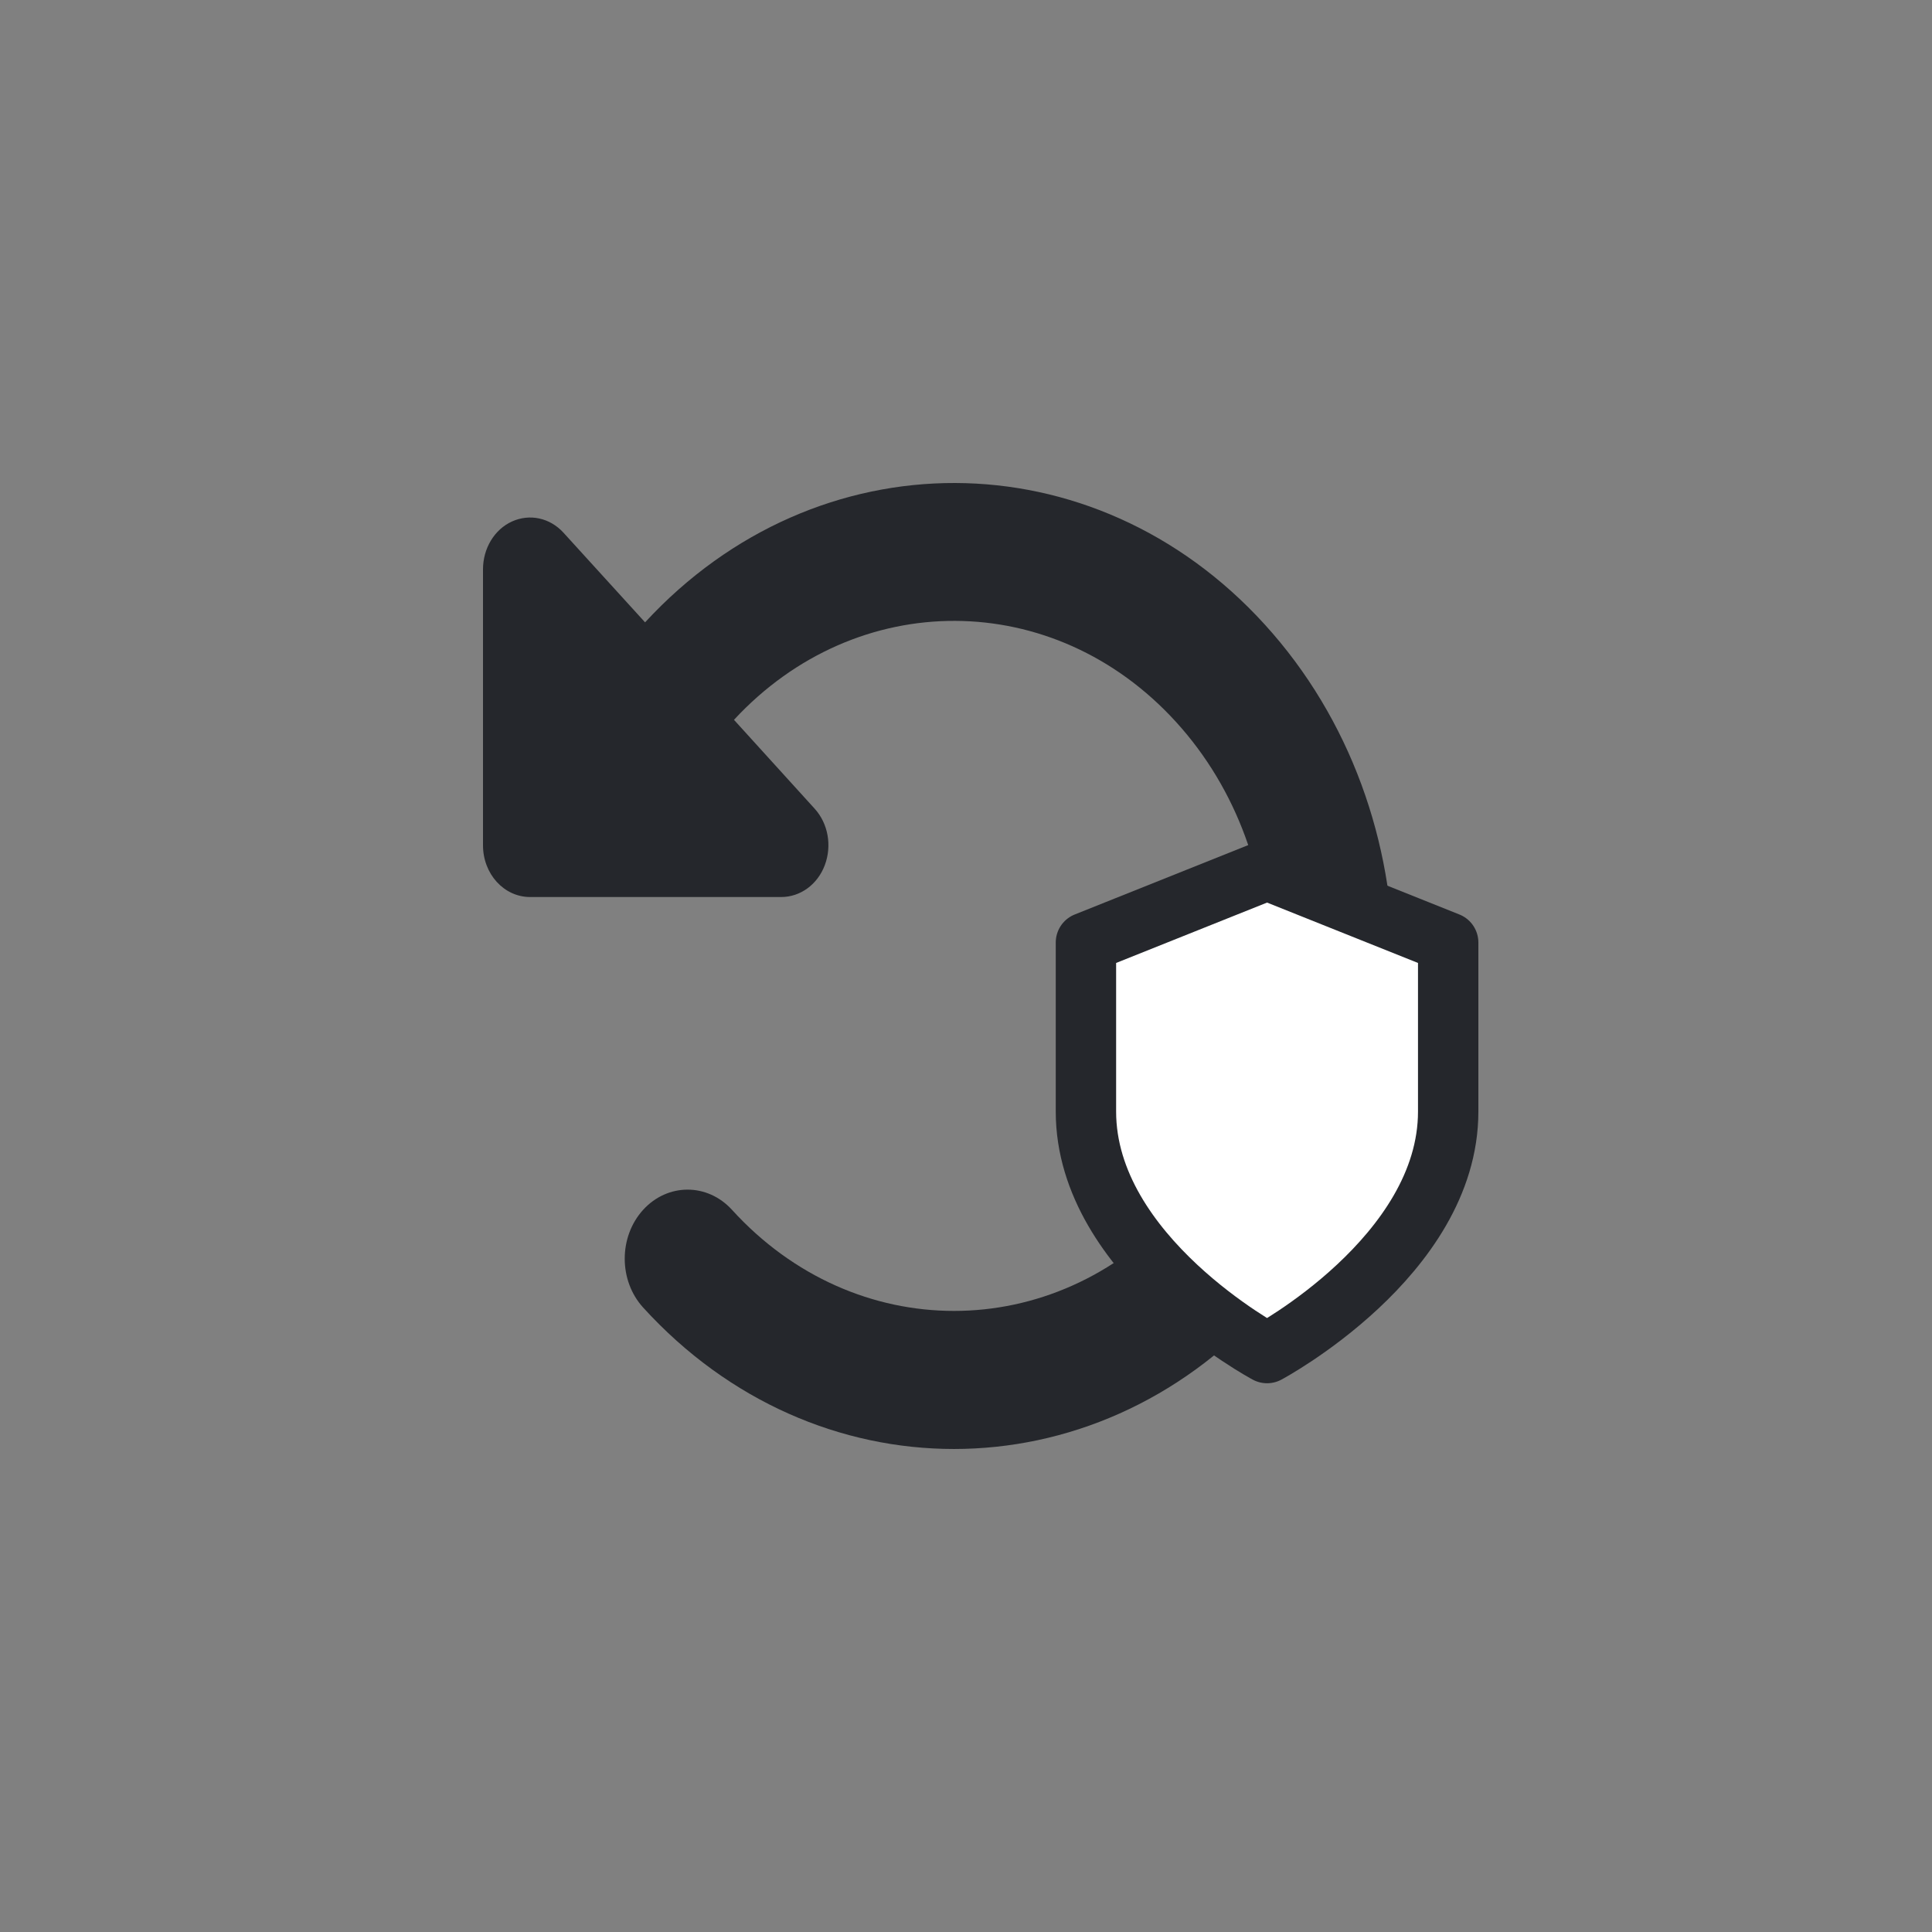
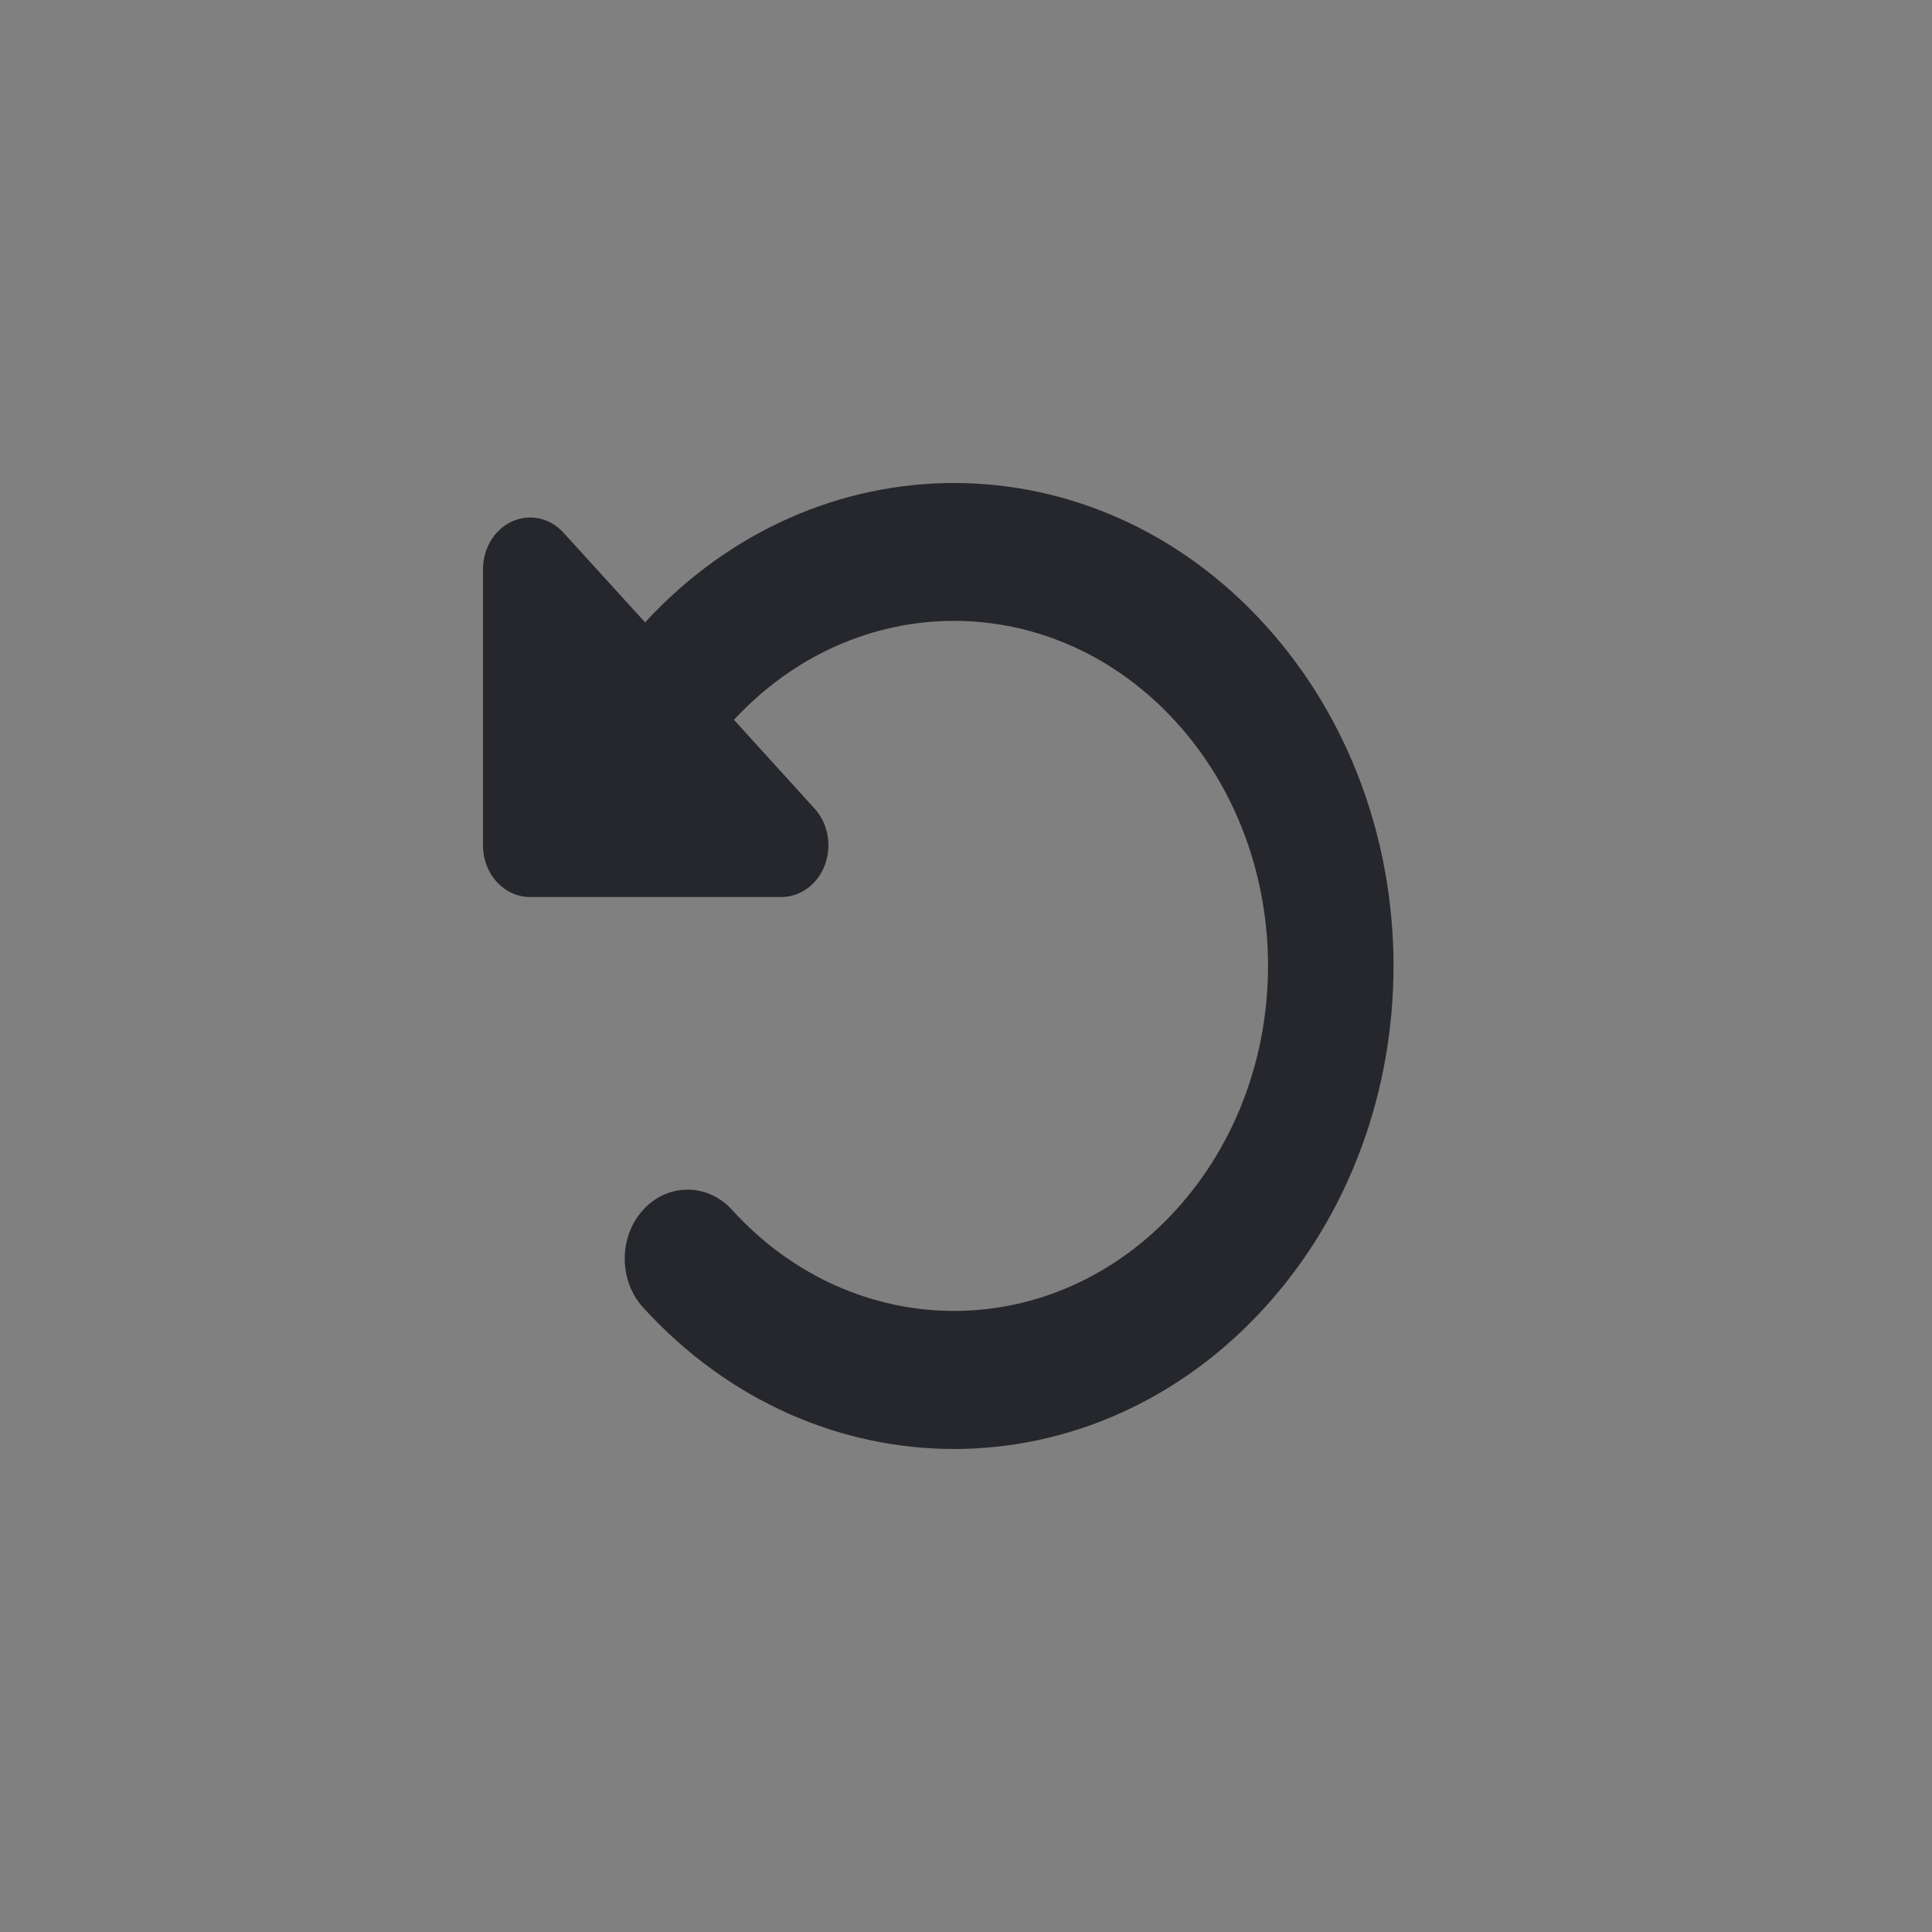
<svg xmlns="http://www.w3.org/2000/svg" width="64" height="64" viewBox="0 0 64 64" fill="none">
  <rect x="0" y="0" width="64" height="64" fill="#808080" stroke="none" />
  <path d="M18.113 29.715H17.56C16.695 29.715 16 28.951 16 28.001V18.86C16 18.167 16.377 17.538 16.962 17.274C17.547 17.01 18.216 17.153 18.665 17.645L21.369 20.616C27.063 14.439 36.235 14.46 41.897 20.688C47.584 26.937 47.584 37.064 41.897 43.313C36.209 49.562 26.992 49.562 21.304 43.313C20.492 42.42 20.492 40.971 21.304 40.078C22.117 39.185 23.436 39.185 24.249 40.078C28.311 44.542 34.896 44.542 38.958 40.078C43.021 35.614 43.021 28.38 38.958 23.916C34.915 19.474 28.383 19.452 24.314 23.845L26.985 26.787C27.434 27.28 27.564 28.015 27.323 28.658C27.083 29.301 26.511 29.715 25.88 29.715H18.113Z" fill="#25272C" />
  <g clip-path="url(#clip0_3195_9026)">
-     <path d="M41.973 44.822C41.973 44.822 47.973 41.622 47.973 36.822V31.222L41.973 28.822L35.973 31.222V36.822C35.973 41.622 41.973 44.822 41.973 44.822Z" fill="white" stroke="#25272C" stroke-width="2" stroke-linecap="round" stroke-linejoin="round" />
-   </g>
+     </g>
  <defs>
    <clipPath id="clip0_3195_9026">
-       <rect width="35.027" height="32" fill="white" transform="translate(14.973 16)" />
-     </clipPath>
+       </clipPath>
  </defs>
</svg>